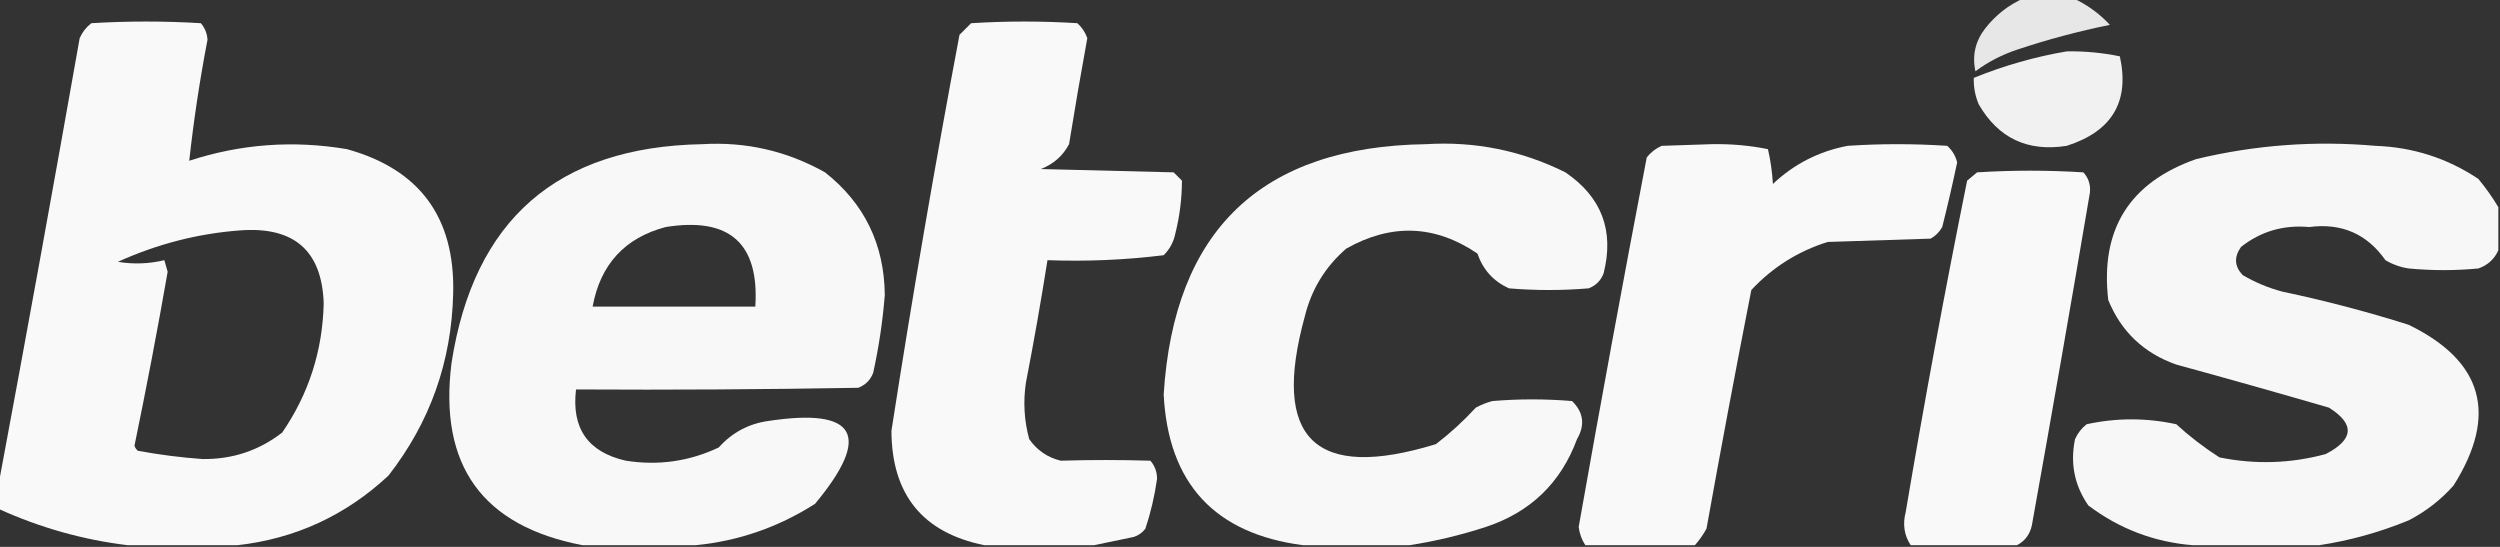
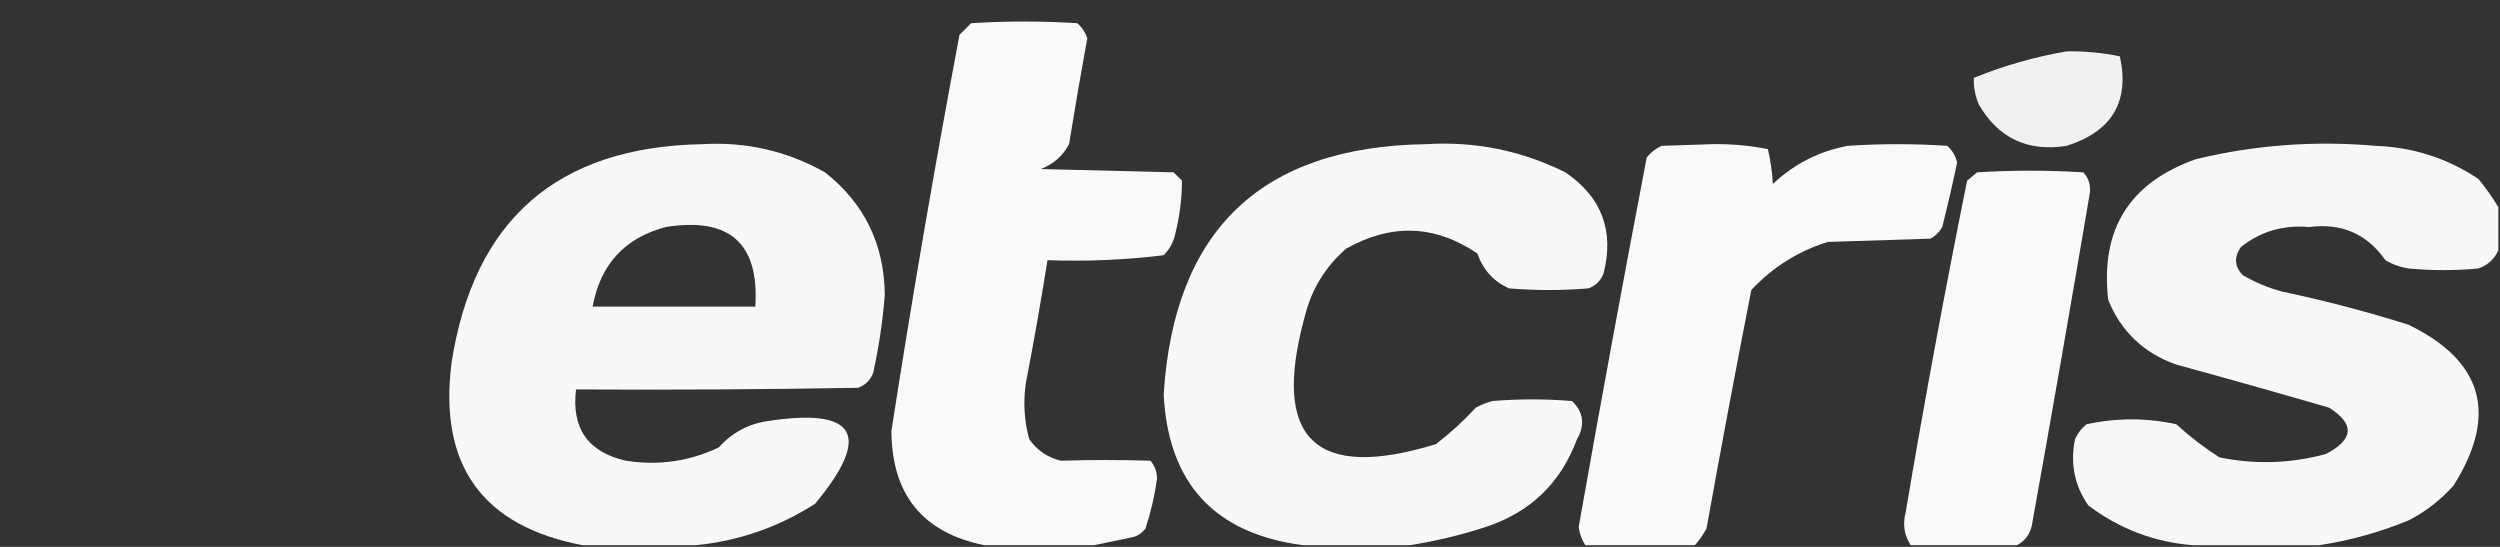
<svg xmlns="http://www.w3.org/2000/svg" width="1696" height="371" viewBox="0 0 1696 371" fill="none">
  <rect x="0" y="0" width="1696" height="371" fill="#333333" stroke="none" />
  <g clip-path="url(#clip0_102_2)">
-     <path opacity="0.881" fill-rule="evenodd" clip-rule="evenodd" d="M1372.79 -1.124C1384.05 -1.124 1395.31 -1.124 1406.58 -1.124C1415.96 3.2 1424.22 9.196 1431.35 16.864C1410.03 21.198 1389.01 26.819 1368.29 33.727C1358.09 37.131 1348.7 42.003 1340.13 48.342C1337.81 37.596 1340.07 27.852 1346.89 19.112C1354.01 10.097 1362.64 3.351 1372.79 -1.124Z" fill="#FEFFFE" />
-     <path opacity="0.967" fill-rule="evenodd" clip-rule="evenodd" d="M161.041 369.876C136.266 369.876 111.49 369.876 86.715 369.876C56.353 366.226 27.073 357.981 -1.126 345.142C-1.126 339.897 -1.126 334.649 -1.126 329.403C17.707 228.612 36.101 127.431 54.056 25.858C55.823 21.842 58.45 18.469 61.939 15.739C86.715 14.24 111.49 14.24 136.266 15.739C139.01 18.973 140.512 22.721 140.77 26.982C135.52 54.295 131.391 81.651 128.382 109.051C163.318 97.659 198.98 95.036 235.368 101.182C284.685 114.859 308.708 147.462 307.442 198.991C306.381 245.276 291.741 286.5 263.522 322.658C234.449 349.727 200.289 365.466 161.041 369.876ZM163.294 156.27C199.61 153.683 218.38 170.172 219.602 205.736C218.881 237.881 209.496 267.111 191.448 293.427C175.676 305.67 157.657 311.667 137.392 311.415C122.64 310.363 108 308.488 93.472 305.794C92.441 304.863 91.691 303.739 91.219 302.421C99.329 263.217 106.837 223.869 113.742 184.376C112.992 181.752 112.241 179.129 111.49 176.506C101.104 179.003 90.593 179.377 79.957 177.63C106.741 165.478 134.519 158.358 163.294 156.27Z" fill="#FEFFFE" />
    <path opacity="0.965" fill-rule="evenodd" clip-rule="evenodd" d="M742.141 369.876C717.365 369.876 692.59 369.876 667.814 369.876C625.966 361.408 604.945 335.55 604.749 292.303C618.689 202.492 634.079 112.928 650.922 23.609C653.55 20.986 656.176 18.363 658.805 15.739C682.83 14.24 706.854 14.24 730.879 15.739C733.969 18.532 736.222 21.904 737.636 25.858C733.269 49.762 729.14 73.746 725.248 97.809C721.064 105.725 714.68 111.346 706.104 114.673C736.134 115.422 766.166 116.172 796.197 116.921C798.073 118.795 799.951 120.669 801.827 122.542C801.816 134.626 800.314 146.618 797.323 158.518C796.161 164.215 793.532 169.086 789.44 173.133C763.335 176.361 737.057 177.485 710.608 176.506C706.218 204.298 701.338 232.028 695.968 259.7C694.051 272.635 694.804 285.378 698.22 297.924C703.547 305.499 710.68 310.372 719.618 312.539C739.864 311.926 760.135 311.926 780.43 312.539C783.466 316.078 784.966 320.2 784.935 324.906C783.304 336.423 780.676 347.665 777.052 358.633C775.018 361.334 772.392 363.209 769.169 364.255C759.851 366.141 750.842 368.016 742.141 369.876Z" fill="#FEFFFE" />
    <path opacity="0.928" fill-rule="evenodd" clip-rule="evenodd" d="M1402.07 34.852C1414.21 34.639 1426.22 35.763 1438.11 38.224C1444.87 68.874 1432.86 89.111 1402.07 98.933C1375.57 103.128 1355.68 93.76 1342.39 70.827C1339.95 65.065 1338.83 59.069 1339.01 52.839C1359.59 44.48 1380.61 38.484 1402.07 34.852Z" fill="#FEFFFE" />
    <path opacity="0.964" fill-rule="evenodd" clip-rule="evenodd" d="M471.862 369.876C446.336 369.876 420.808 369.876 395.283 369.876C327.195 356.904 297.541 315.68 306.316 246.209C321.357 149.12 378.041 99.654 476.367 97.809C506.052 96.037 533.832 102.408 559.703 116.921C586.386 137.975 599.9 165.706 600.244 200.115C598.83 217.906 596.201 235.52 592.361 252.954C590.485 257.827 587.107 261.2 582.226 263.073C518.415 264.197 454.598 264.572 390.778 264.197C387.616 290.61 398.878 306.725 424.563 312.539C446.604 316.013 467.625 313.016 487.628 303.545C496.658 293.416 507.919 287.422 521.413 285.558C581.095 276.55 591.607 295.287 552.946 341.77C528.017 357.682 500.989 367.052 471.862 369.876ZM451.591 154.021C494.892 147.059 515.163 165.047 512.404 207.985C475.617 207.985 438.827 207.985 402.04 207.985C407.299 179.374 423.815 161.387 451.591 154.021Z" fill="#FEFFFE" />
    <path opacity="0.962" fill-rule="evenodd" clip-rule="evenodd" d="M956.111 369.876C932.086 369.876 908.063 369.876 884.037 369.876C824.049 362.076 792.516 327.975 789.44 267.57C796.449 156.013 855.759 99.427 967.373 97.809C1000.68 95.757 1032.21 102.127 1061.97 116.921C1086.58 133.661 1095.22 156.521 1087.87 185.5C1086 190.372 1082.62 193.745 1077.74 195.618C1059.72 197.117 1041.7 197.117 1023.68 195.618C1013.21 190.883 1006.08 183.014 1002.28 172.009C973.581 152.521 943.924 151.397 913.317 168.636C899.067 180.961 889.684 196.325 885.163 214.73C862.352 297.639 892.006 326.494 974.13 301.297C983.815 293.881 992.824 285.636 1001.16 276.564C1004.73 274.625 1008.49 273.126 1012.42 272.067C1030.44 270.567 1048.46 270.567 1066.48 272.067C1074.29 279.691 1075.41 288.31 1069.85 297.924C1058.82 327.678 1038.17 347.539 1007.91 357.509C990.691 363.101 973.425 367.225 956.111 369.876Z" fill="#FEFFFE" />
    <path opacity="0.965" fill-rule="evenodd" clip-rule="evenodd" d="M1149.81 369.876C1125.04 369.876 1100.26 369.876 1075.48 369.876C1073.06 366.15 1071.56 362.026 1070.98 357.509C1085.76 273.823 1101.16 190.255 1117.15 106.803C1119.89 103.321 1123.27 100.697 1127.29 98.933C1138.55 98.558 1149.81 98.184 1161.07 97.809C1174.08 97.536 1186.84 98.66 1199.36 101.182C1201.15 108.851 1202.27 116.72 1202.74 124.791C1217.06 111.262 1233.96 102.643 1253.42 98.933C1275.94 97.434 1298.46 97.434 1320.99 98.933C1324.39 101.972 1326.64 105.719 1327.74 110.176C1324.65 124.862 1321.27 139.477 1317.61 154.021C1315.73 157.394 1313.1 160.017 1309.73 161.891C1286.45 162.64 1263.18 163.39 1239.9 164.139C1219.75 170.453 1202.48 181.321 1188.1 196.742C1177.54 250.594 1167.4 304.557 1157.69 358.633C1155.45 362.732 1152.82 366.481 1149.81 369.876Z" fill="#FEFFFE" />
    <path opacity="0.96" fill-rule="evenodd" clip-rule="evenodd" d="M1694.87 140.53C1694.87 150.274 1694.87 160.017 1694.87 169.761C1692.28 175.71 1687.78 179.832 1681.36 182.127C1665.59 183.626 1649.83 183.626 1634.06 182.127C1628.43 181.285 1623.18 179.411 1618.29 176.506C1605.72 158.621 1588.45 151.126 1566.49 154.021C1549.13 152.445 1533.74 156.942 1520.32 167.512C1515.46 174.347 1515.84 180.717 1521.44 186.624C1529.94 191.613 1538.95 195.36 1548.47 197.867C1577.37 203.954 1605.9 211.449 1634.06 220.351C1684.64 245.024 1694.77 281.375 1664.47 329.403C1655.76 339.175 1645.62 347.045 1634.06 353.012C1614.19 361.149 1593.92 366.771 1573.25 369.876C1544.72 369.876 1516.19 369.876 1487.66 369.876C1461.48 367.78 1437.83 358.786 1416.71 342.894C1407.31 329.313 1404.3 314.325 1407.7 297.924C1409.47 293.908 1412.1 290.536 1415.59 287.806C1435.84 283.39 1456.11 283.39 1476.4 287.806C1485.52 296.161 1495.28 303.658 1505.68 310.291C1529.89 315.229 1553.92 314.478 1577.75 308.042C1596.89 298.167 1597.64 287.676 1580.01 276.564C1545.55 266.538 1511.02 256.793 1476.4 247.333C1454.34 239.547 1438.95 224.932 1430.23 203.488C1424.7 155.66 1444.6 123.806 1489.91 107.927C1529.89 98.329 1570.43 95.331 1611.54 98.933C1637.1 99.868 1660.37 107.363 1681.36 121.418C1686.43 127.57 1690.94 133.941 1694.87 140.53Z" fill="#FEFFFE" />
    <path opacity="0.967" fill-rule="evenodd" clip-rule="evenodd" d="M1368.29 369.876C1344.26 369.876 1320.24 369.876 1296.21 369.876C1291.79 363.09 1290.67 355.596 1292.83 347.391C1305.52 272.163 1319.41 197.213 1334.5 122.542C1336.75 120.669 1339.01 118.795 1341.26 116.921C1365.28 115.422 1389.31 115.422 1413.33 116.921C1416.77 120.626 1418.28 125.123 1417.84 130.412C1405.07 205.793 1391.93 281.117 1378.42 356.385C1377.07 362.577 1373.69 367.074 1368.29 369.876Z" fill="#FEFFFE" />
  </g>
  <defs>
    <clipPath id="clip0_102_2">
      <rect width="1696" height="371" fill="white" />
    </clipPath>
  </defs>
</svg>